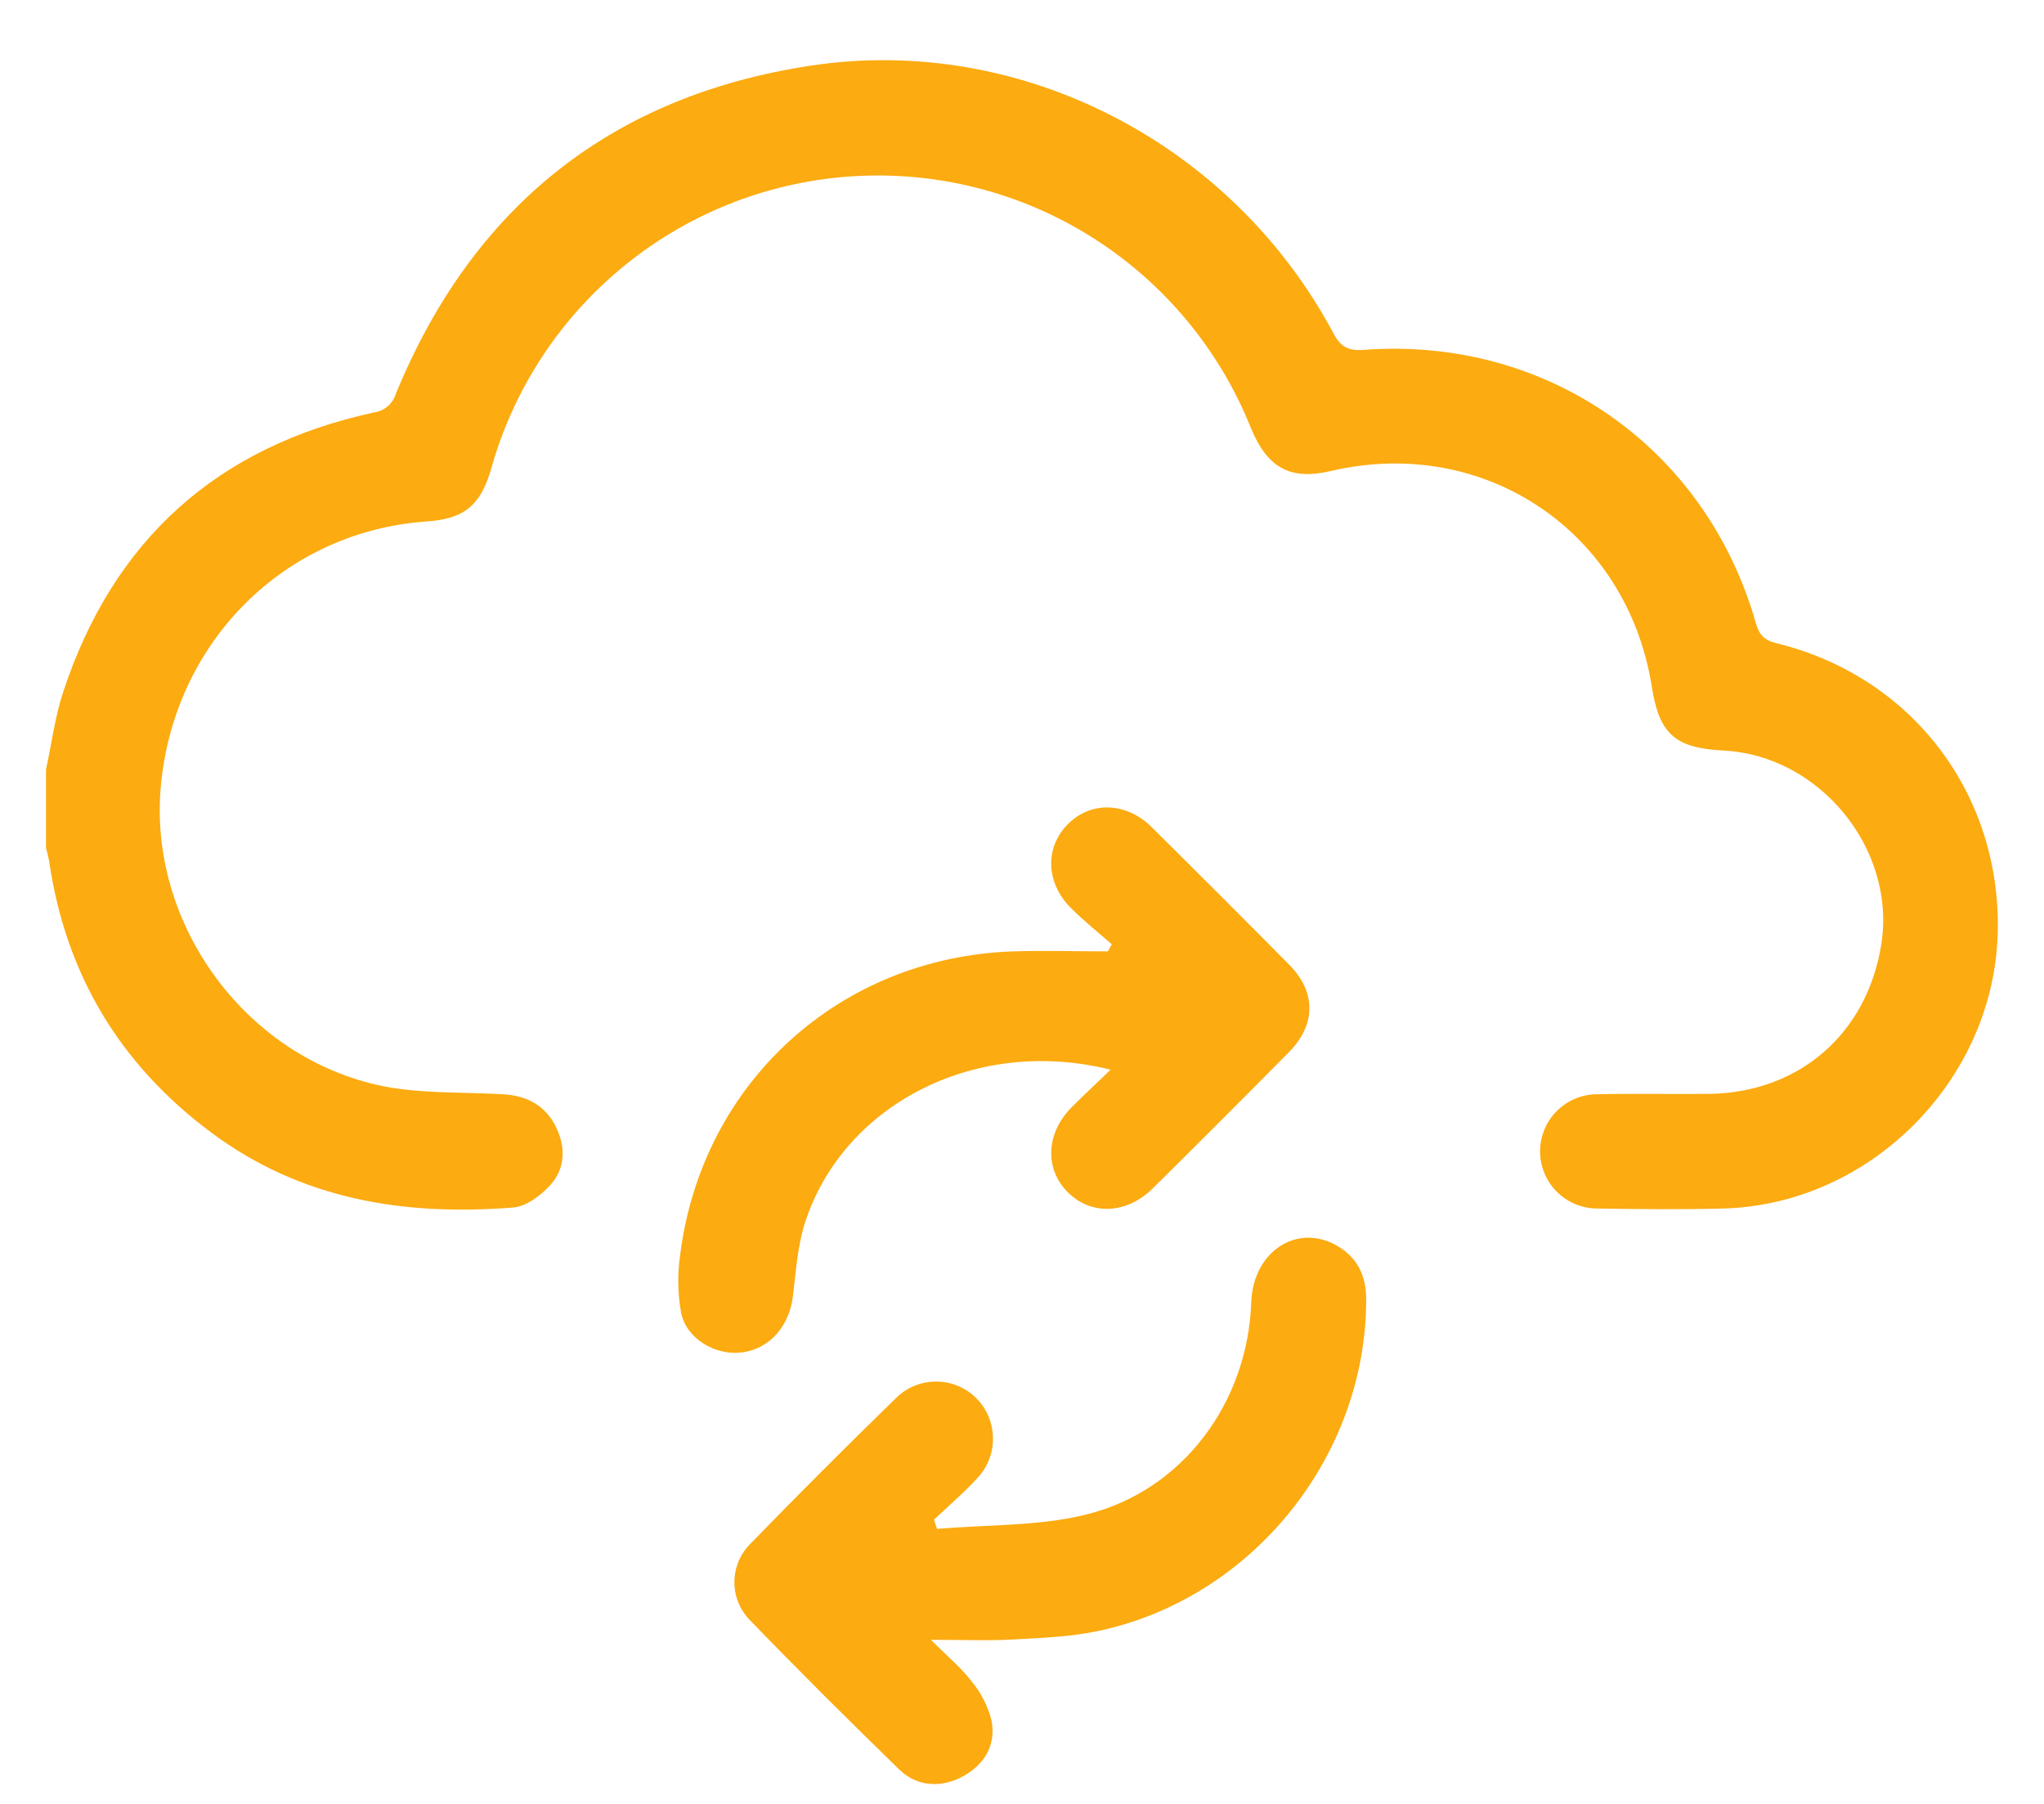
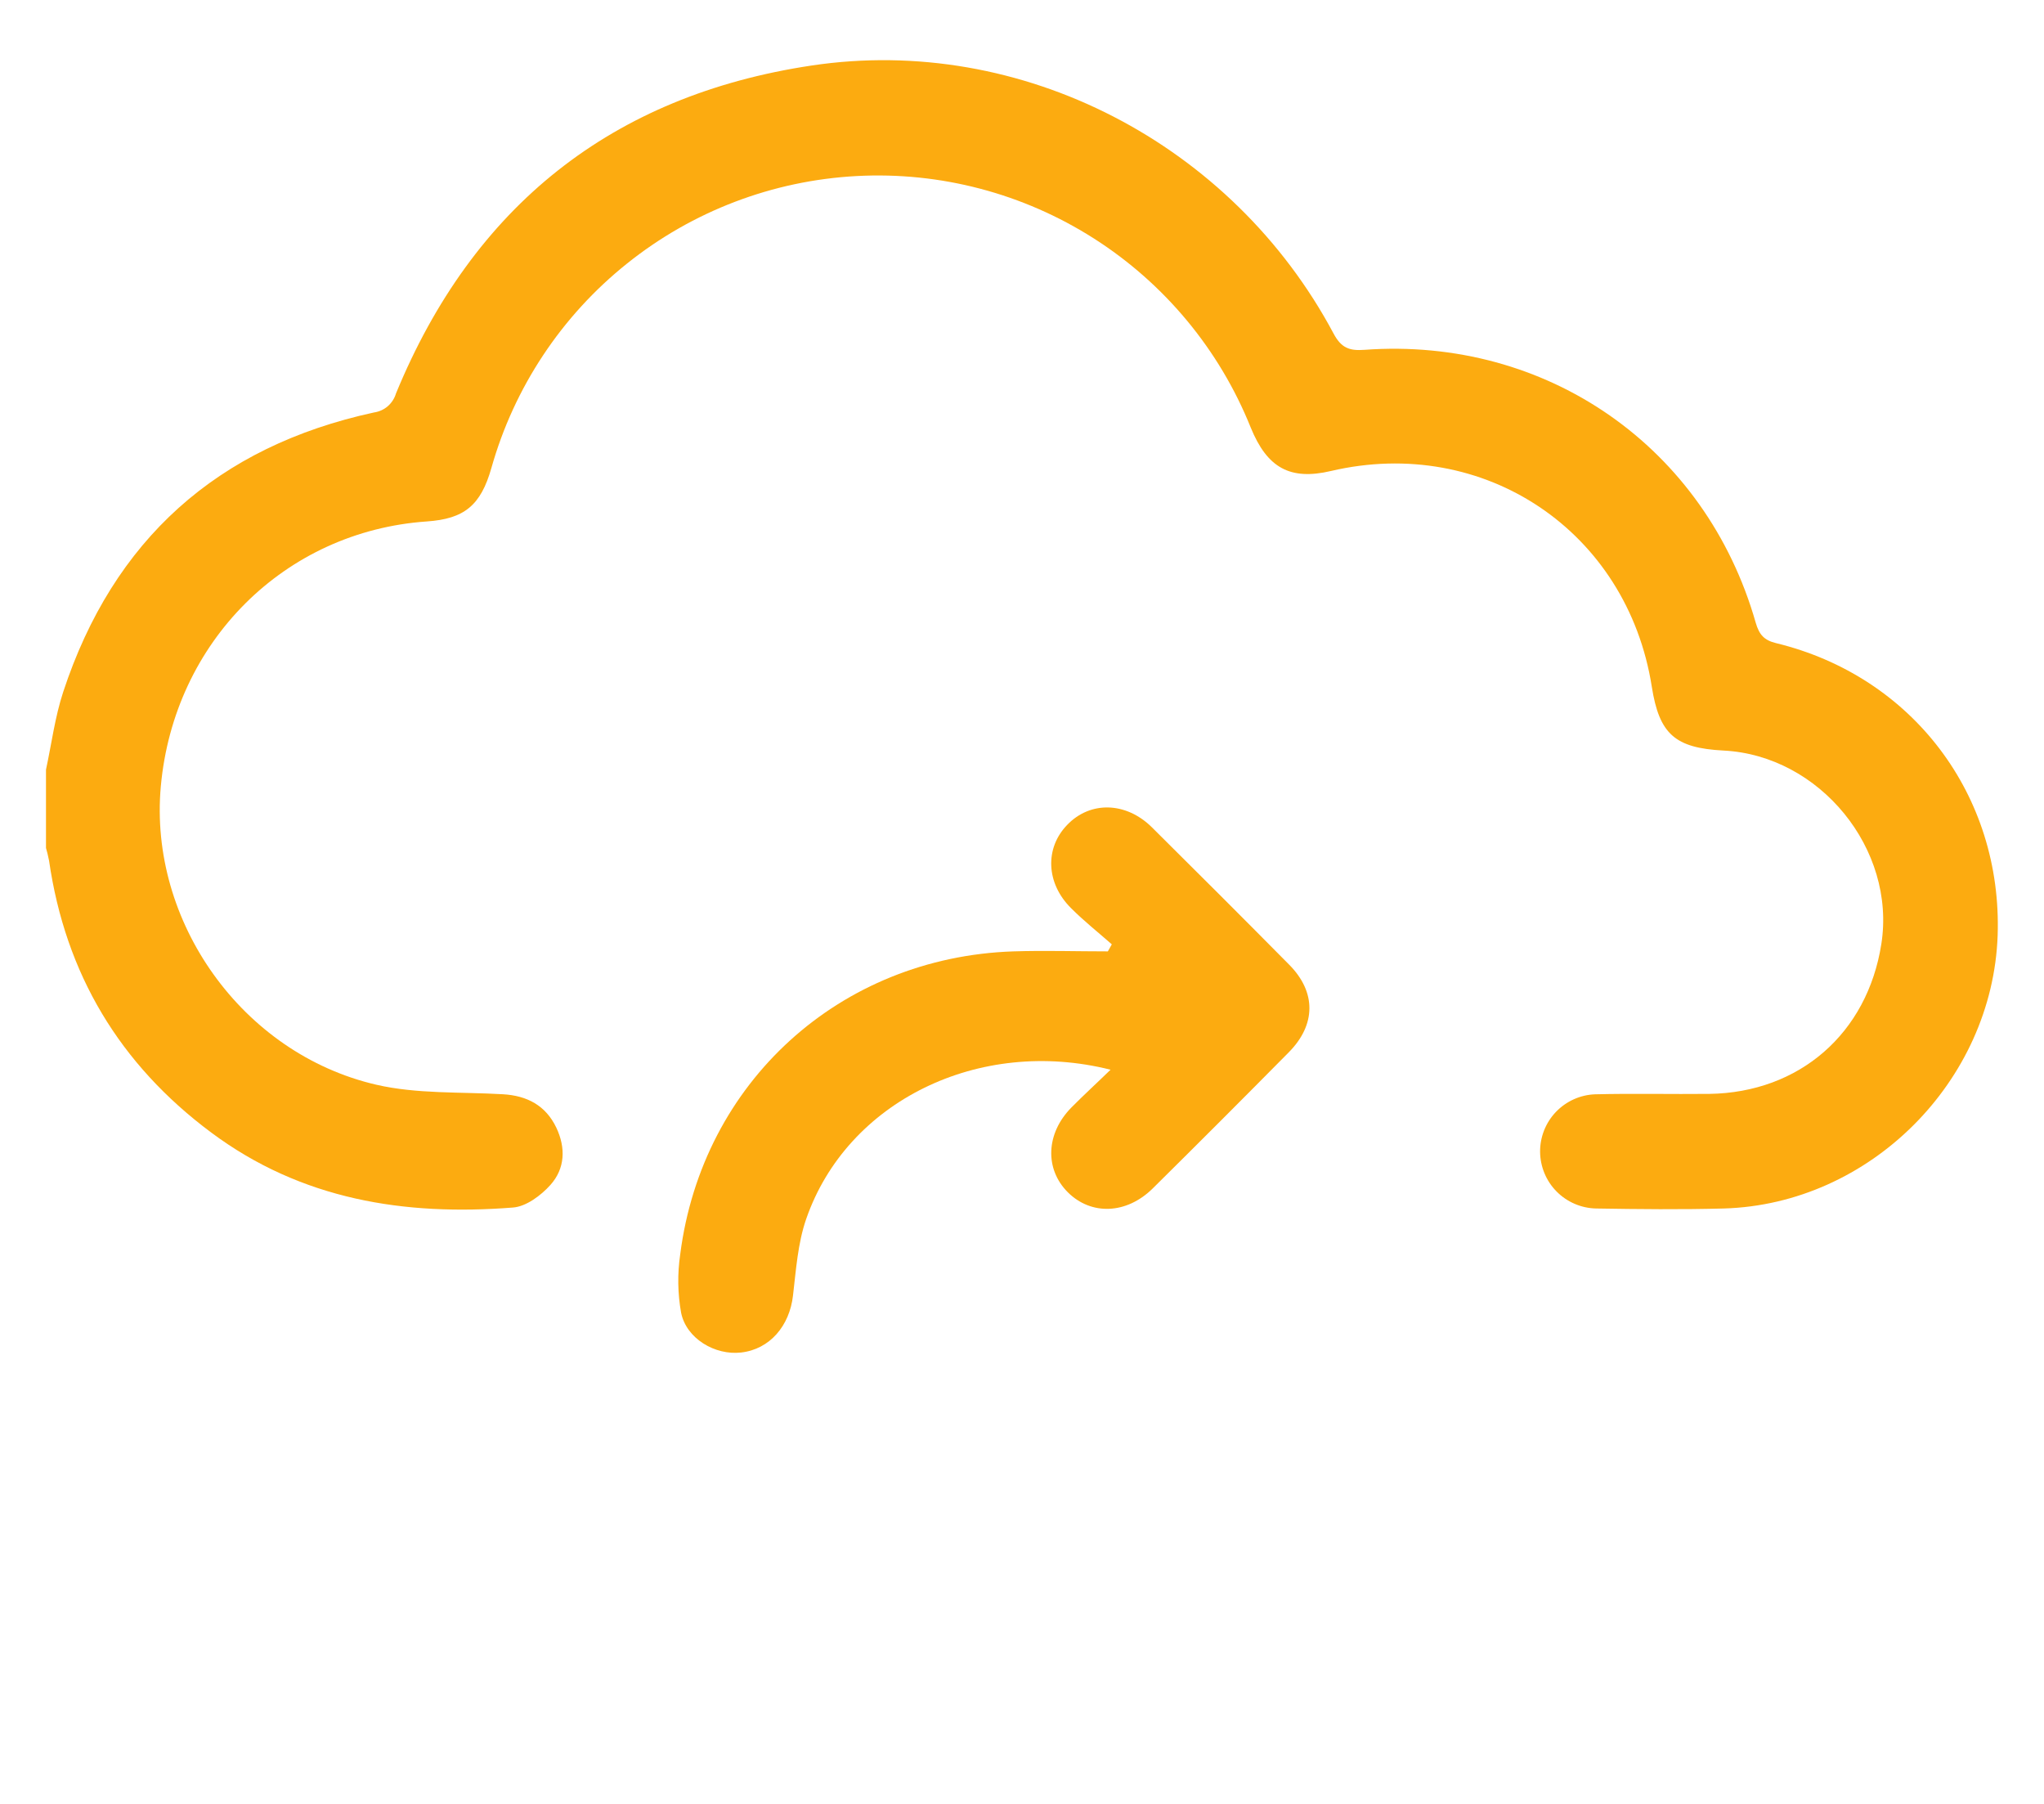
<svg xmlns="http://www.w3.org/2000/svg" width="34" height="30" viewBox="0 0 34 30" fill="none">
  <g clip-path="url(#clip0_1162_14685)">
    <path d="M0.765 12.8C0.858 12.368 0.914 11.925 1.051 11.508C1.884 8.977 3.616 7.425 6.219 6.86C6.304 6.848 6.385 6.812 6.45 6.756C6.515 6.699 6.563 6.625 6.587 6.543C7.868 3.431 10.179 1.588 13.498 1.09C16.993 0.565 20.5 2.392 22.182 5.546C22.311 5.789 22.447 5.836 22.695 5.818C25.73 5.596 28.372 7.436 29.205 10.357C29.263 10.557 29.346 10.648 29.544 10.696C31.813 11.247 33.308 13.225 33.229 15.556C33.144 17.984 31.102 20.028 28.674 20.098C27.967 20.117 27.258 20.11 26.55 20.098C26.303 20.093 26.067 19.992 25.893 19.816C25.719 19.641 25.621 19.404 25.618 19.157C25.616 18.91 25.71 18.671 25.881 18.492C26.052 18.314 26.285 18.208 26.532 18.199C27.166 18.183 27.803 18.199 28.434 18.192C29.933 18.17 31.061 17.185 31.294 15.701C31.543 14.123 30.272 12.562 28.667 12.482C27.861 12.44 27.6 12.207 27.476 11.42C27.069 8.836 24.689 7.236 22.139 7.833C21.461 7.992 21.079 7.784 20.804 7.109C20.284 5.815 19.372 4.716 18.196 3.966C17.02 3.216 15.639 2.853 14.246 2.928C12.853 3.003 11.519 3.511 10.43 4.383C9.34 5.254 8.551 6.444 8.173 7.786C7.997 8.404 7.724 8.629 7.1 8.672C4.736 8.835 2.893 10.672 2.675 13.078C2.472 15.323 4.025 17.521 6.257 18.039C6.935 18.196 7.661 18.157 8.365 18.198C8.768 18.221 9.078 18.385 9.254 18.754C9.412 19.087 9.401 19.432 9.156 19.706C8.999 19.881 8.752 20.066 8.533 20.082C6.727 20.224 5.013 19.952 3.515 18.836C1.99 17.701 1.088 16.195 0.816 14.313C0.8 14.231 0.78 14.15 0.756 14.07L0.765 12.8Z" fill="#FCAB10" />
-     <path d="M15.587 25.427C16.421 25.353 17.281 25.386 18.082 25.184C19.682 24.783 20.756 23.316 20.813 21.66C20.842 20.808 21.587 20.325 22.258 20.728C22.585 20.924 22.724 21.222 22.725 21.603C22.731 24.213 20.834 26.582 18.269 27.124C17.798 27.224 17.308 27.24 16.825 27.267C16.415 27.289 16.004 27.271 15.485 27.271C15.754 27.541 15.985 27.732 16.163 27.964C16.322 28.155 16.436 28.38 16.495 28.621C16.567 29.018 16.382 29.341 16.021 29.54C15.659 29.739 15.253 29.715 14.96 29.43C14.113 28.606 13.273 27.771 12.452 26.921C12.296 26.75 12.211 26.525 12.216 26.294C12.221 26.062 12.315 25.842 12.478 25.678C13.281 24.852 14.095 24.038 14.92 23.235C15.099 23.066 15.337 22.973 15.583 22.976C15.829 22.979 16.065 23.078 16.239 23.252C16.413 23.426 16.512 23.66 16.517 23.906C16.523 24.152 16.433 24.39 16.267 24.571C16.041 24.821 15.781 25.04 15.536 25.273L15.587 25.427Z" fill="#FCAB10" />
    <path d="M18.494 15.705C18.267 15.505 18.029 15.317 17.817 15.104C17.398 14.69 17.377 14.104 17.752 13.718C18.134 13.32 18.727 13.332 19.158 13.756C19.924 14.515 20.686 15.277 21.445 16.044C21.895 16.498 21.893 17.04 21.438 17.5C20.688 18.259 19.933 19.014 19.175 19.764C18.739 20.195 18.151 20.216 17.762 19.828C17.374 19.44 17.397 18.848 17.823 18.417C18.029 18.209 18.247 18.01 18.473 17.79C16.282 17.239 14.087 18.318 13.41 20.273C13.271 20.674 13.241 21.12 13.191 21.544C13.134 22.052 12.803 22.439 12.328 22.493C11.896 22.543 11.419 22.264 11.33 21.834C11.272 21.512 11.267 21.183 11.315 20.859C11.681 17.998 13.971 15.919 16.856 15.822C17.38 15.805 17.904 15.822 18.428 15.822L18.494 15.705Z" fill="#FCAB10" />
  </g>
  <defs>
    <clipPath id="clip0_1162_14685">
      <rect width="32.469" height="28.668" fill="white" transform="translate(0.765 1)" />
    </clipPath>
  </defs>
</svg>